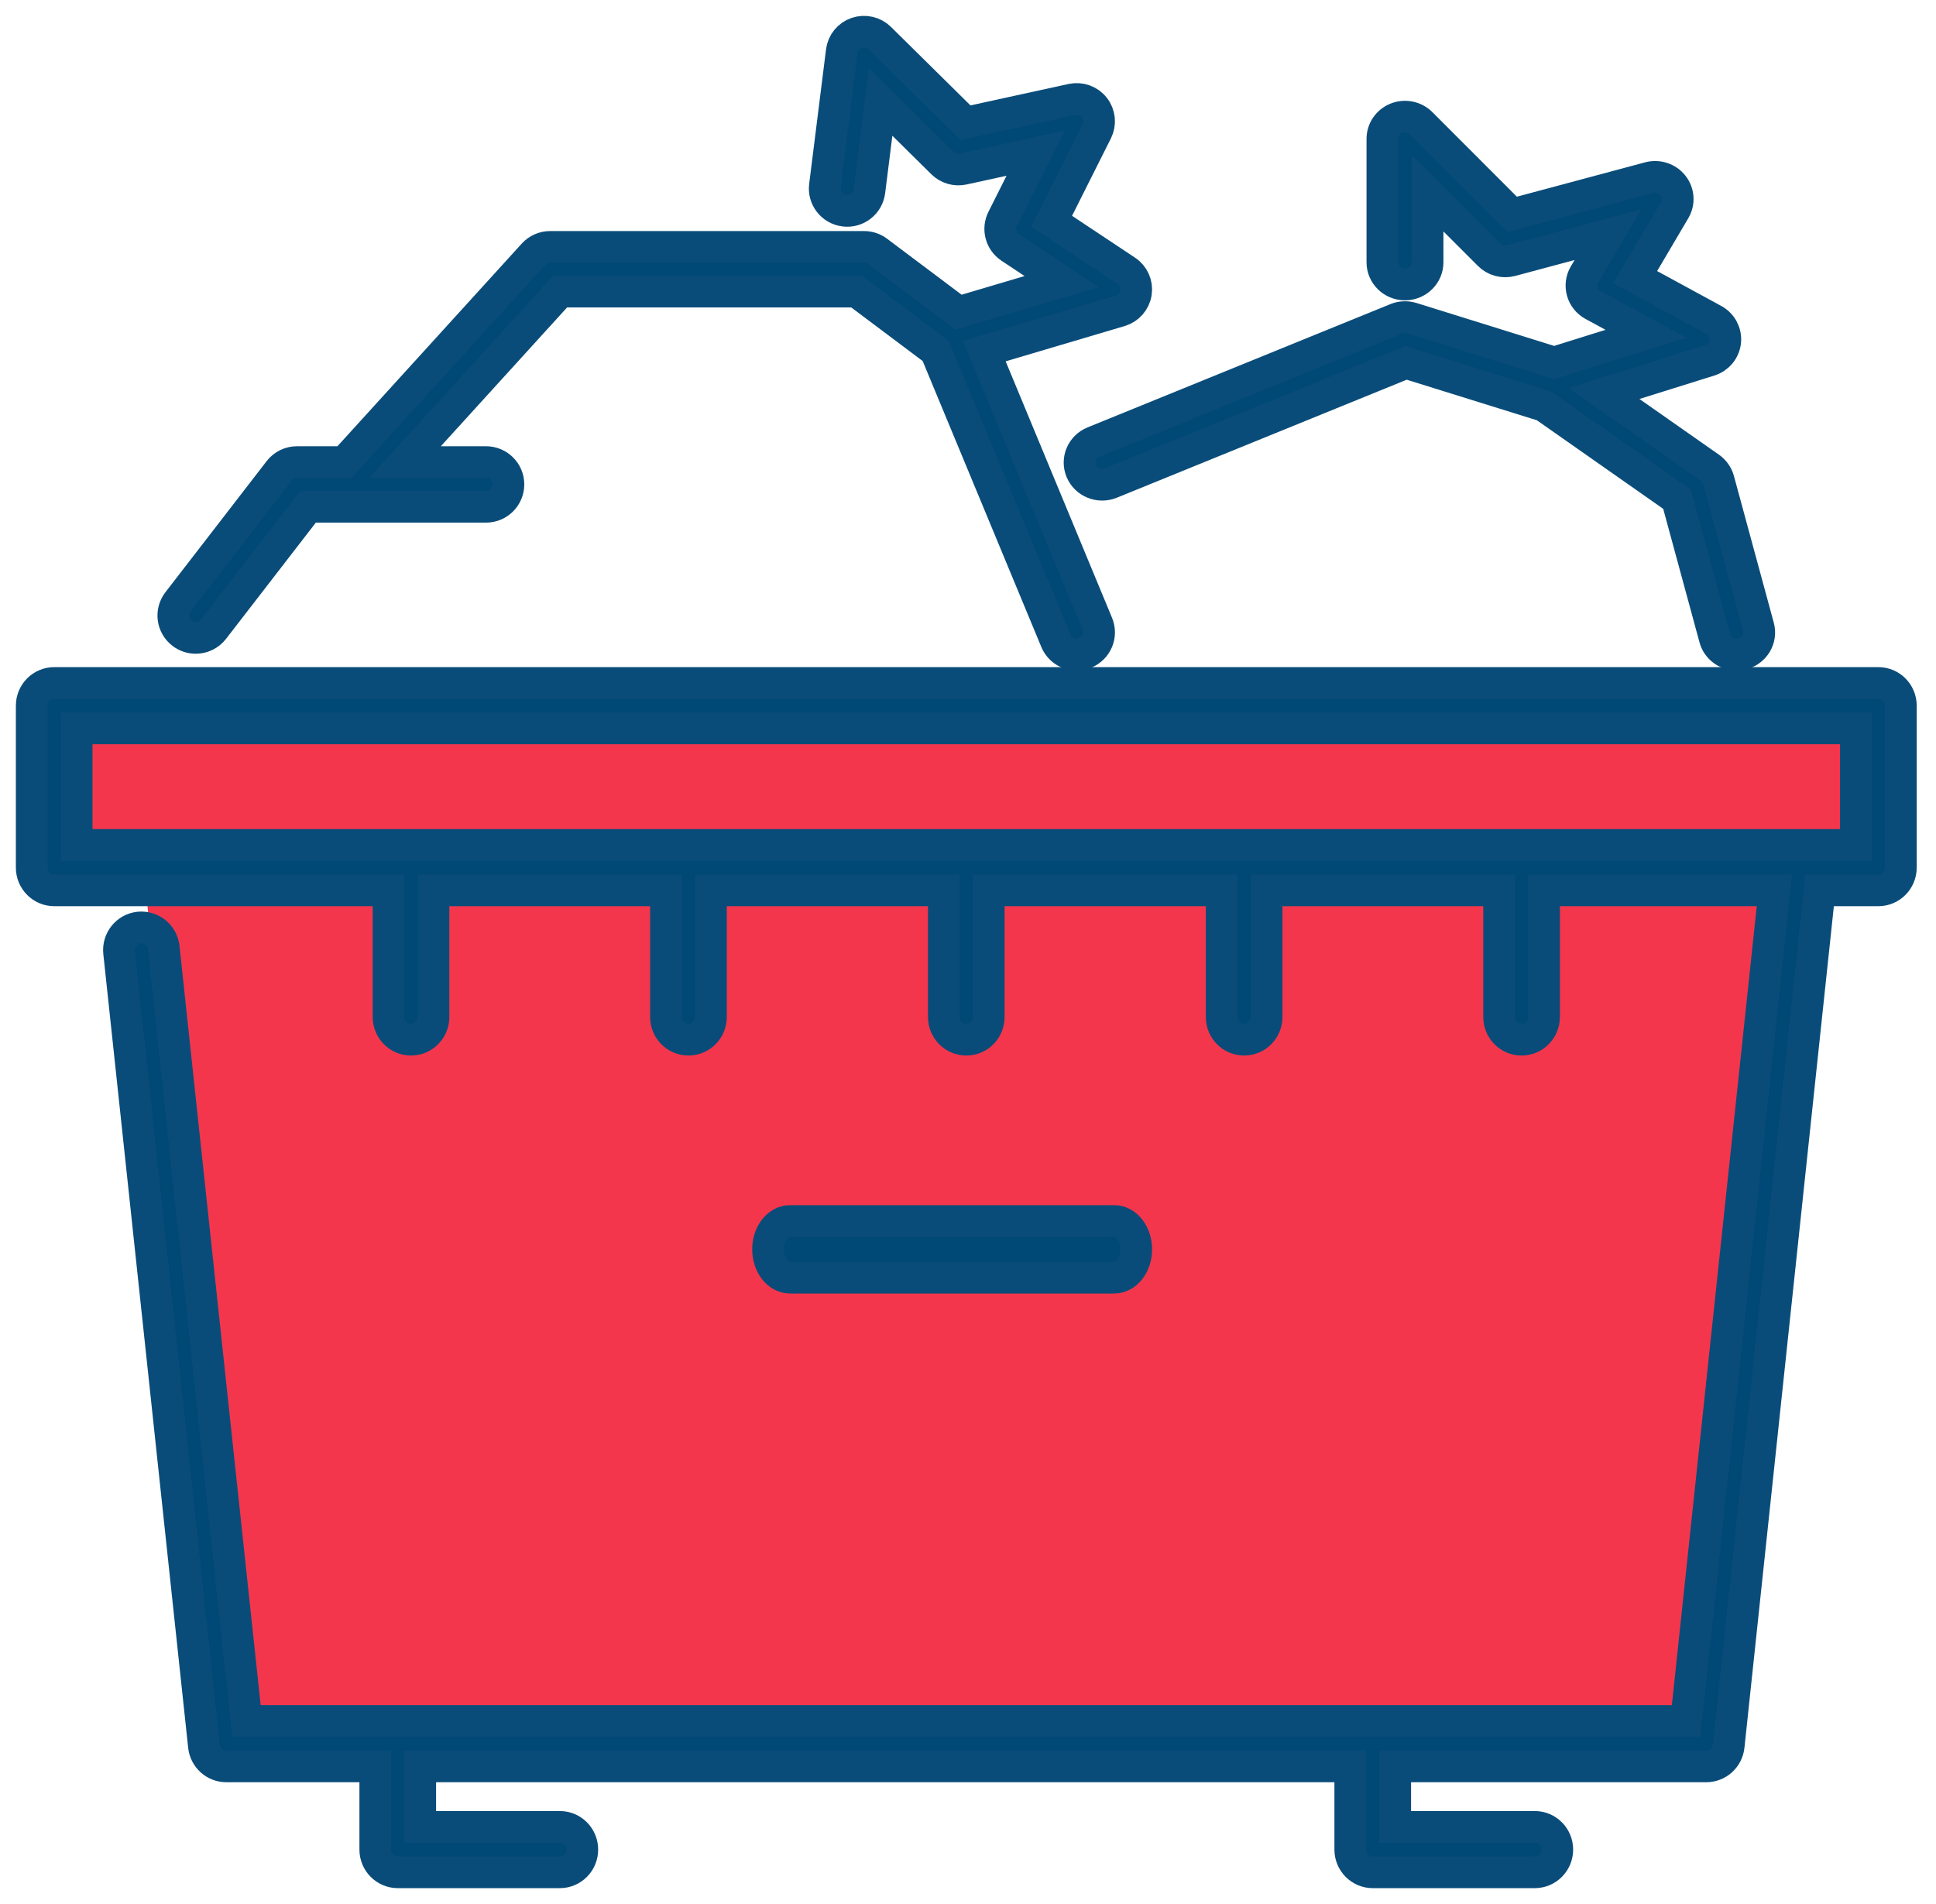
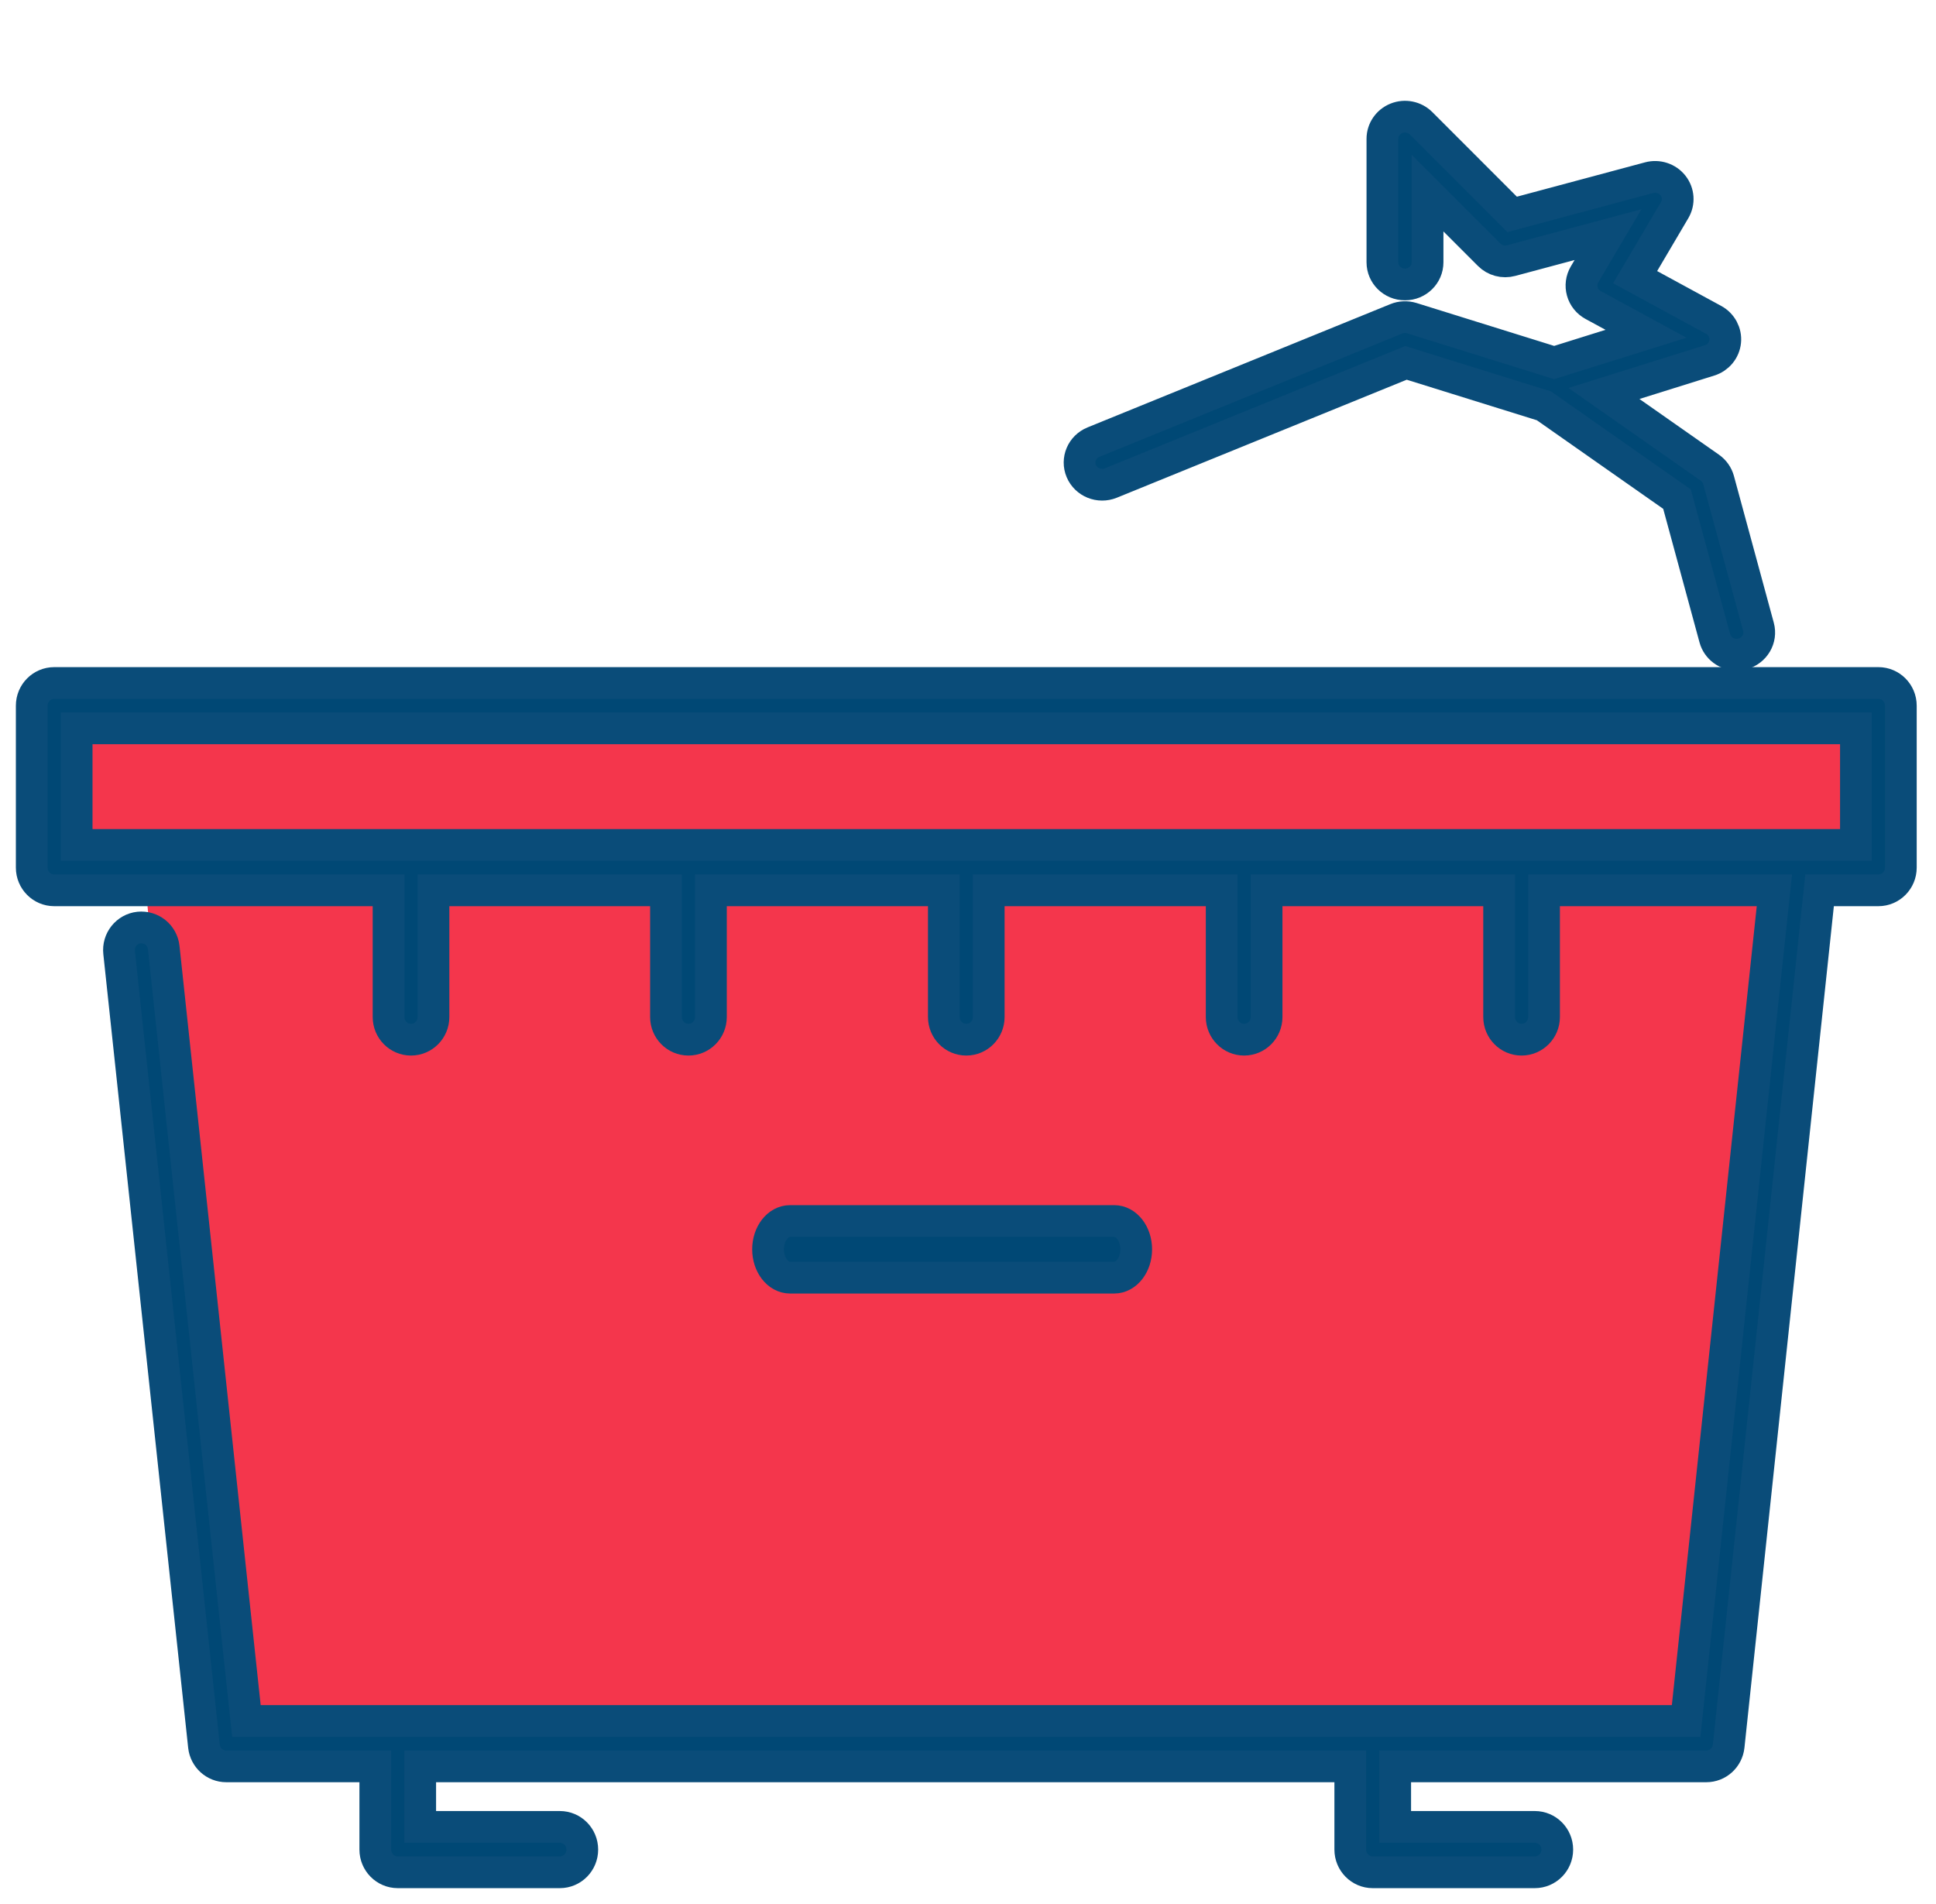
<svg xmlns="http://www.w3.org/2000/svg" width="61px" height="60px" viewBox="0 0 61 60" version="1.1">
  <title>i-residuos</title>
  <desc>Created with Sketch.</desc>
  <defs />
  <g id="cambios" stroke="none" stroke-width="1" fill="none" fill-rule="evenodd">
    <g id="Caracteristicas" transform="translate(-392, -1761)">
      <g id="i-residuos" transform="translate(393, 1762)">
        <rect id="Rectangle-12" fill="#F4364C" x="0.892" y="22.308" width="58" height="3.569" />
        <polygon id="Path-3" fill="#F4364C" points="3.547 26.4 5.962 53.917 52.747 53.917 56.273 24.376" />
        <path d="M1.415,25.626 L57.477,25.626 L57.477,21.952 L1.415,21.952 L1.415,25.626 Z M58.185,20.523 L0.708,20.523 C0.317,20.523 0,20.843 0,21.238 L0,26.341 C0,26.736 0.317,27.056 0.708,27.056 L11.243,27.056 L11.243,31.048 C11.243,31.444 11.559,31.763 11.95,31.763 C12.341,31.763 12.658,31.444 12.658,31.048 L12.658,27.056 L19.984,27.056 L19.984,31.048 C19.984,31.444 20.301,31.763 20.692,31.763 C21.083,31.763 21.4,31.444 21.4,31.048 L21.4,27.056 L28.739,27.056 L28.739,31.048 C28.739,31.444 29.055,31.763 29.446,31.763 C29.837,31.763 30.153,31.444 30.153,31.048 L30.153,27.056 L37.493,27.056 L37.493,31.048 C37.493,31.444 37.81,31.763 38.2,31.763 C38.591,31.763 38.908,31.444 38.908,31.048 L38.908,27.056 L46.235,27.056 L46.235,31.048 C46.235,31.444 46.551,31.763 46.942,31.763 C47.332,31.763 47.65,31.444 47.65,31.048 L47.65,27.056 L54.908,27.056 L52.127,53.232 L6.764,53.232 L4.159,28.863 C4.117,28.47 3.771,28.19 3.379,28.229 C2.991,28.271 2.71,28.624 2.753,29.017 L5.426,54.025 C5.465,54.388 5.768,54.662 6.129,54.662 L10.825,54.662 L10.825,57.285 C10.825,57.68 11.142,58 11.533,58 L16.64,58 C17.031,58 17.347,57.68 17.347,57.285 C17.347,56.89 17.031,56.57 16.64,56.57 L12.24,56.57 L12.24,54.662 L41.545,54.662 L41.545,57.285 C41.545,57.68 41.862,58 42.252,58 L47.359,58 C47.75,58 48.067,57.68 48.067,57.285 C48.067,56.89 47.75,56.57 47.359,56.57 L42.96,56.57 L42.96,54.662 L52.763,54.662 C53.125,54.662 53.428,54.387 53.467,54.024 L56.332,27.056 L58.185,27.056 C58.575,27.056 58.892,26.736 58.892,26.341 L58.892,21.238 C58.892,20.843 58.575,20.523 58.185,20.523 Z" id="Fill-1" stroke="#0A4C79" fill="#004875" />
-         <path d="M25.988,8.188 L28.481,10.059 L32.272,19.196 C32.384,19.468 32.647,19.631 32.924,19.631 C33.014,19.631 33.106,19.614 33.193,19.577 C33.554,19.429 33.726,19.018 33.576,18.659 L30.012,10.065 L34.295,8.795 C34.557,8.717 34.751,8.495 34.792,8.225 C34.833,7.955 34.713,7.686 34.485,7.535 L32.133,5.972 L33.556,3.137 C33.677,2.894 33.648,2.604 33.481,2.39 C33.314,2.176 33.039,2.078 32.773,2.135 L29.42,2.868 L26.721,0.203 C26.53,0.015 26.247,-0.048 25.993,0.038 C25.739,0.125 25.556,0.35 25.523,0.616 L24.992,4.854 C24.943,5.24 25.217,5.591 25.605,5.639 C25.991,5.69 26.345,5.414 26.393,5.028 L26.747,2.21 L28.699,4.138 C28.869,4.305 29.113,4.376 29.348,4.325 L31.631,3.826 L30.591,5.898 C30.432,6.215 30.534,6.602 30.83,6.798 L32.45,7.874 L29.2,8.838 L26.649,6.922 C26.526,6.83 26.378,6.781 26.224,6.781 L16.334,6.781 C16.134,6.781 15.945,6.865 15.811,7.011 L9.853,13.562 L8.358,13.562 C8.139,13.562 7.932,13.663 7.798,13.836 L4.608,17.968 C4.37,18.276 4.428,18.718 4.738,18.955 C4.866,19.053 5.017,19.101 5.167,19.101 C5.379,19.101 5.588,19.006 5.727,18.826 L8.706,14.969 L14.313,14.969 C14.703,14.969 15.019,14.654 15.019,14.265 C15.019,13.876 14.703,13.562 14.313,13.562 L11.759,13.562 L16.647,8.188 L25.988,8.188 Z" id="Fill-3" stroke="#0A4C79" fill="#004875" />
        <path d="M53.358,9.761 C53.386,9.484 53.243,9.217 52.996,9.081 L50.52,7.734 L51.765,5.622 C51.91,5.376 51.889,5.07 51.712,4.845 C51.536,4.622 51.239,4.524 50.961,4.599 L46.645,5.756 L43.777,2.886 C43.575,2.684 43.267,2.621 42.999,2.729 C42.732,2.836 42.557,3.091 42.557,3.375 L42.557,7.266 C42.557,7.651 42.875,7.964 43.269,7.964 C43.662,7.964 43.98,7.651 43.98,7.266 L43.98,5.085 L45.92,7.026 C46.1,7.208 46.367,7.279 46.617,7.211 L49.666,6.394 L48.924,7.65 C48.829,7.813 48.804,8.006 48.855,8.186 C48.905,8.367 49.029,8.52 49.195,8.611 L50.864,9.518 L47.969,10.424 L43.485,9.026 C43.324,8.977 43.151,8.983 42.996,9.047 L33.454,12.932 C33.091,13.08 32.919,13.488 33.07,13.844 C33.221,14.201 33.637,14.369 34.001,14.221 L43.301,10.435 L47.647,11.789 L51.84,14.729 L53.031,19.112 C53.116,19.425 53.403,19.631 53.718,19.631 C53.779,19.631 53.841,19.623 53.902,19.606 C54.282,19.507 54.508,19.125 54.406,18.752 L53.15,14.128 C53.107,13.971 53.01,13.834 52.876,13.739 L49.537,11.399 L52.867,10.357 C53.137,10.272 53.33,10.038 53.358,9.761" id="Fill-4" stroke="#0A4C79" fill="#004875" />
        <path d="M34.107,39.262 C34.49,39.262 34.8,38.862 34.8,38.369 C34.8,37.877 34.49,37.477 34.107,37.477 L23.893,37.477 C23.51,37.477 23.2,37.877 23.2,38.369 C23.2,38.862 23.51,39.262 23.893,39.262 L34.107,39.262 Z" id="Fill-5" stroke="#0A4C79" fill="#004875" />
      </g>
    </g>
  </g>
</svg>